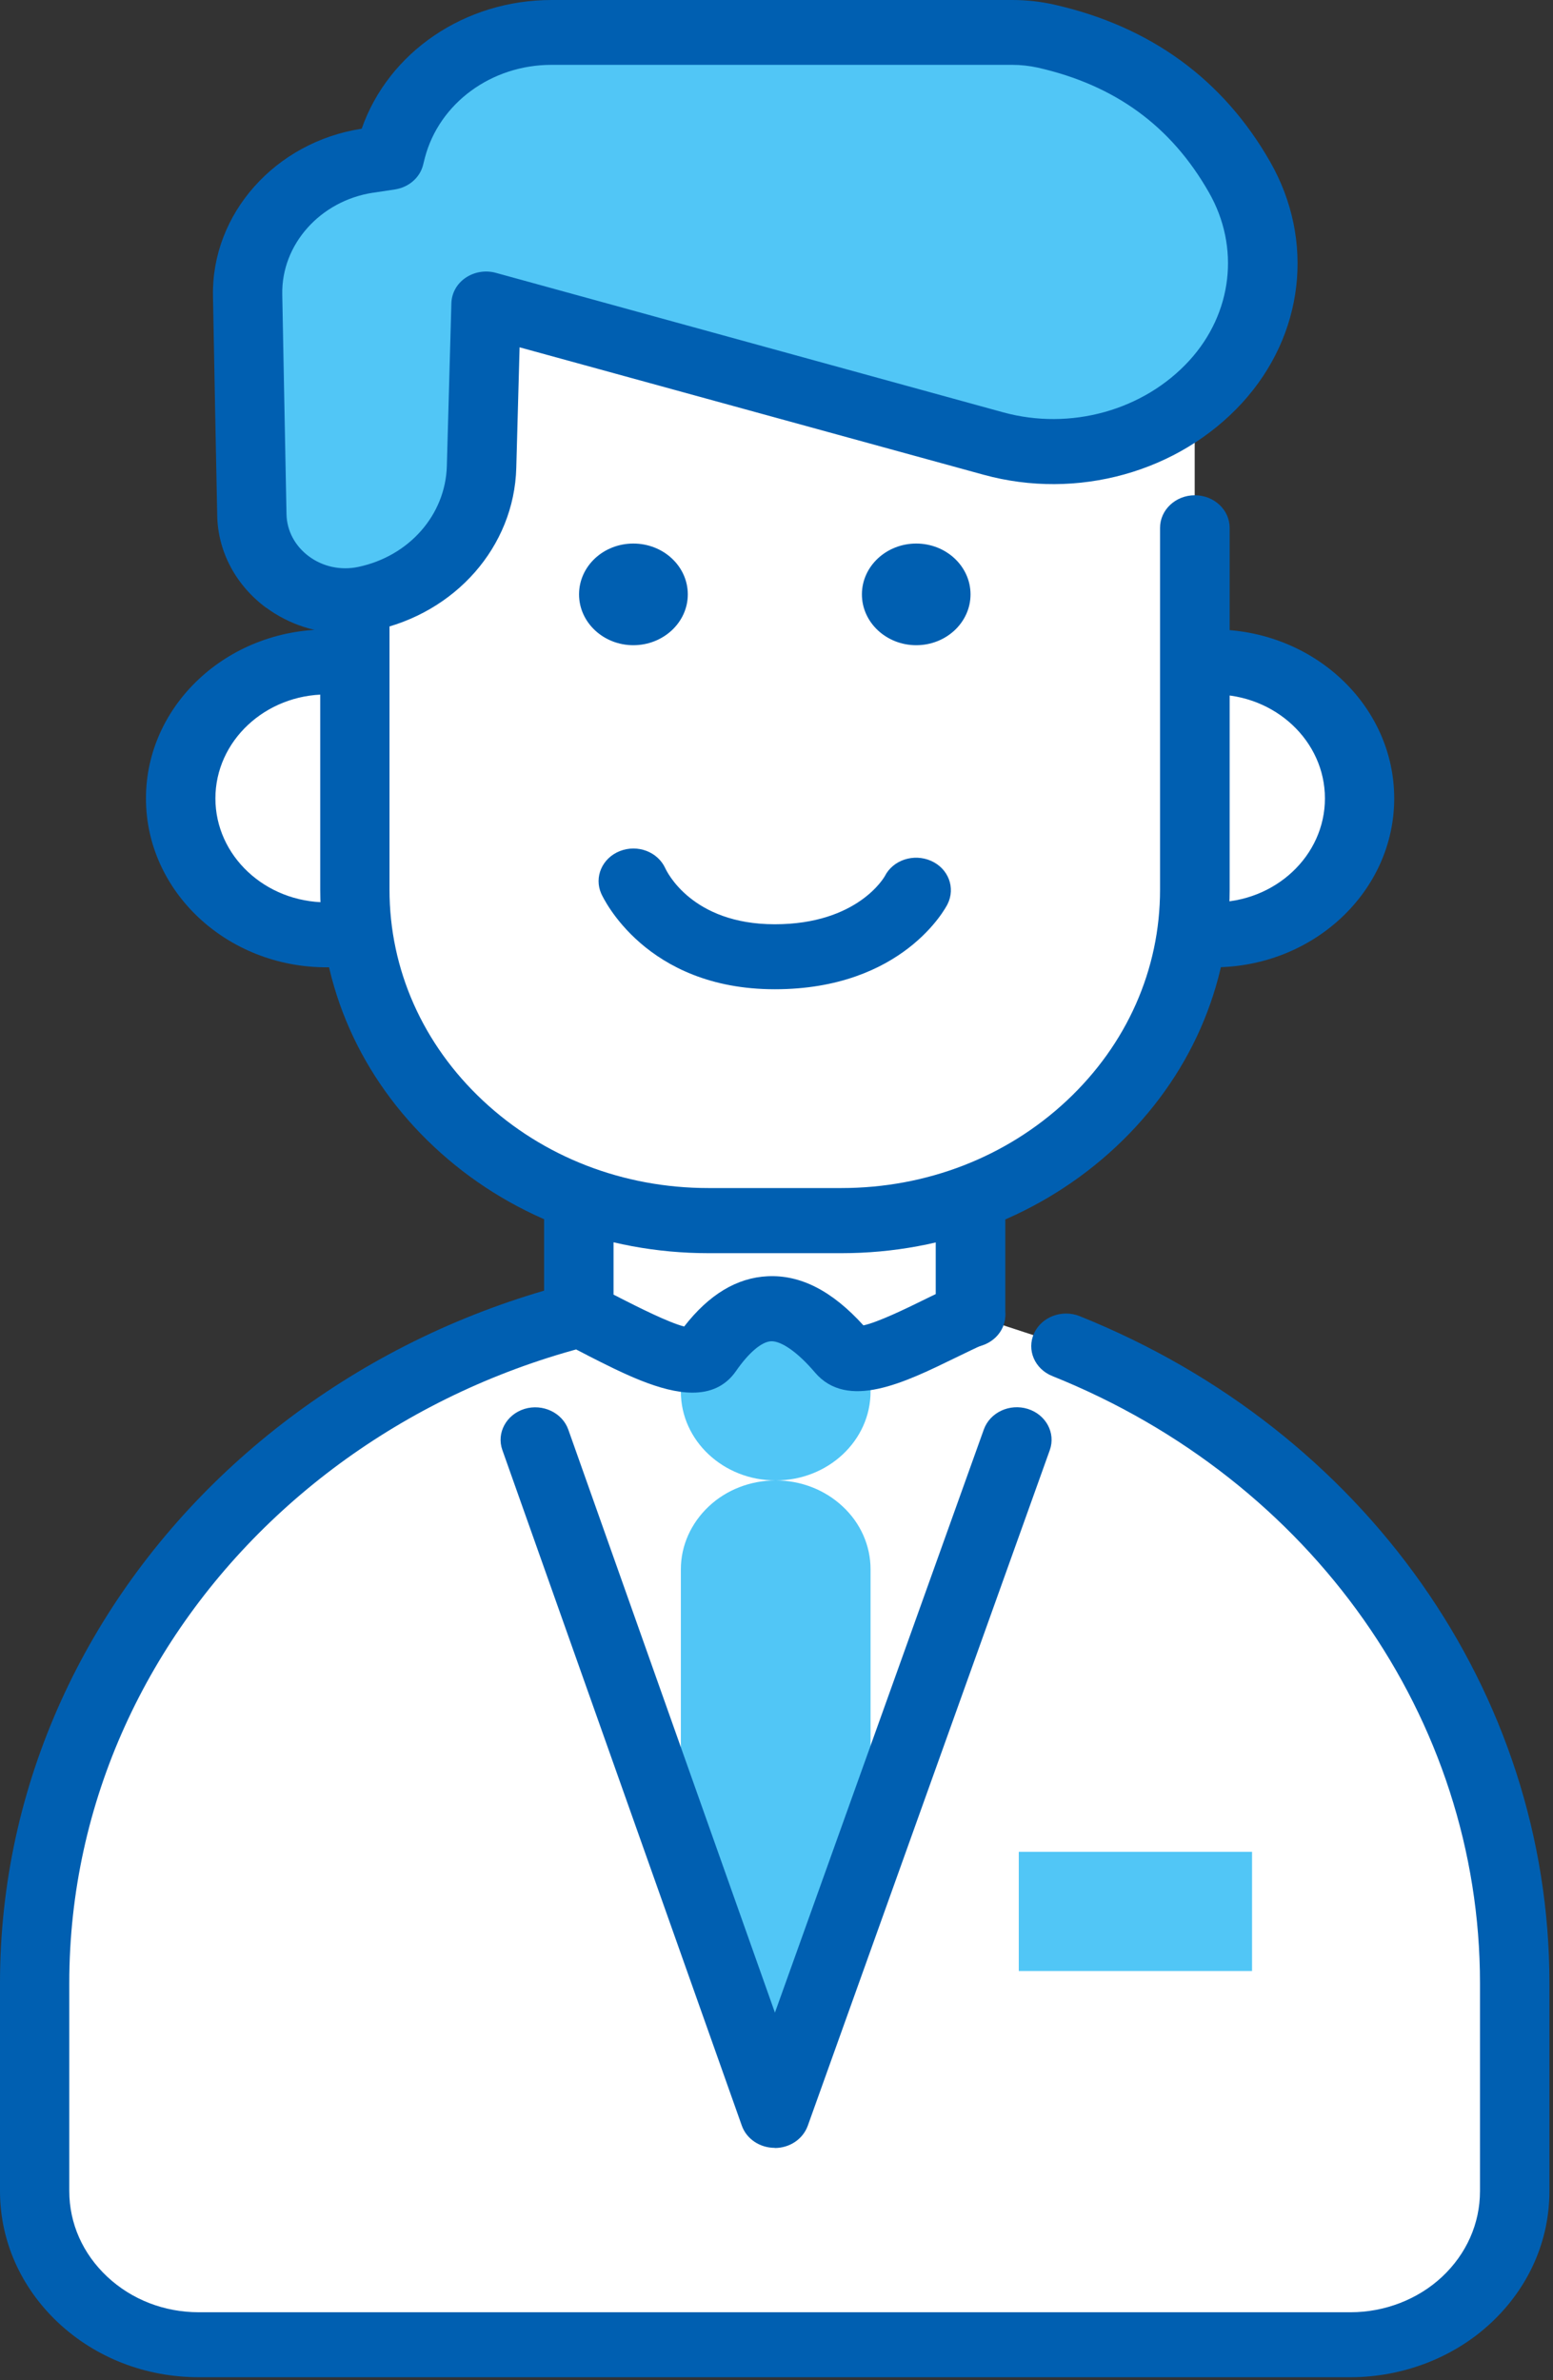
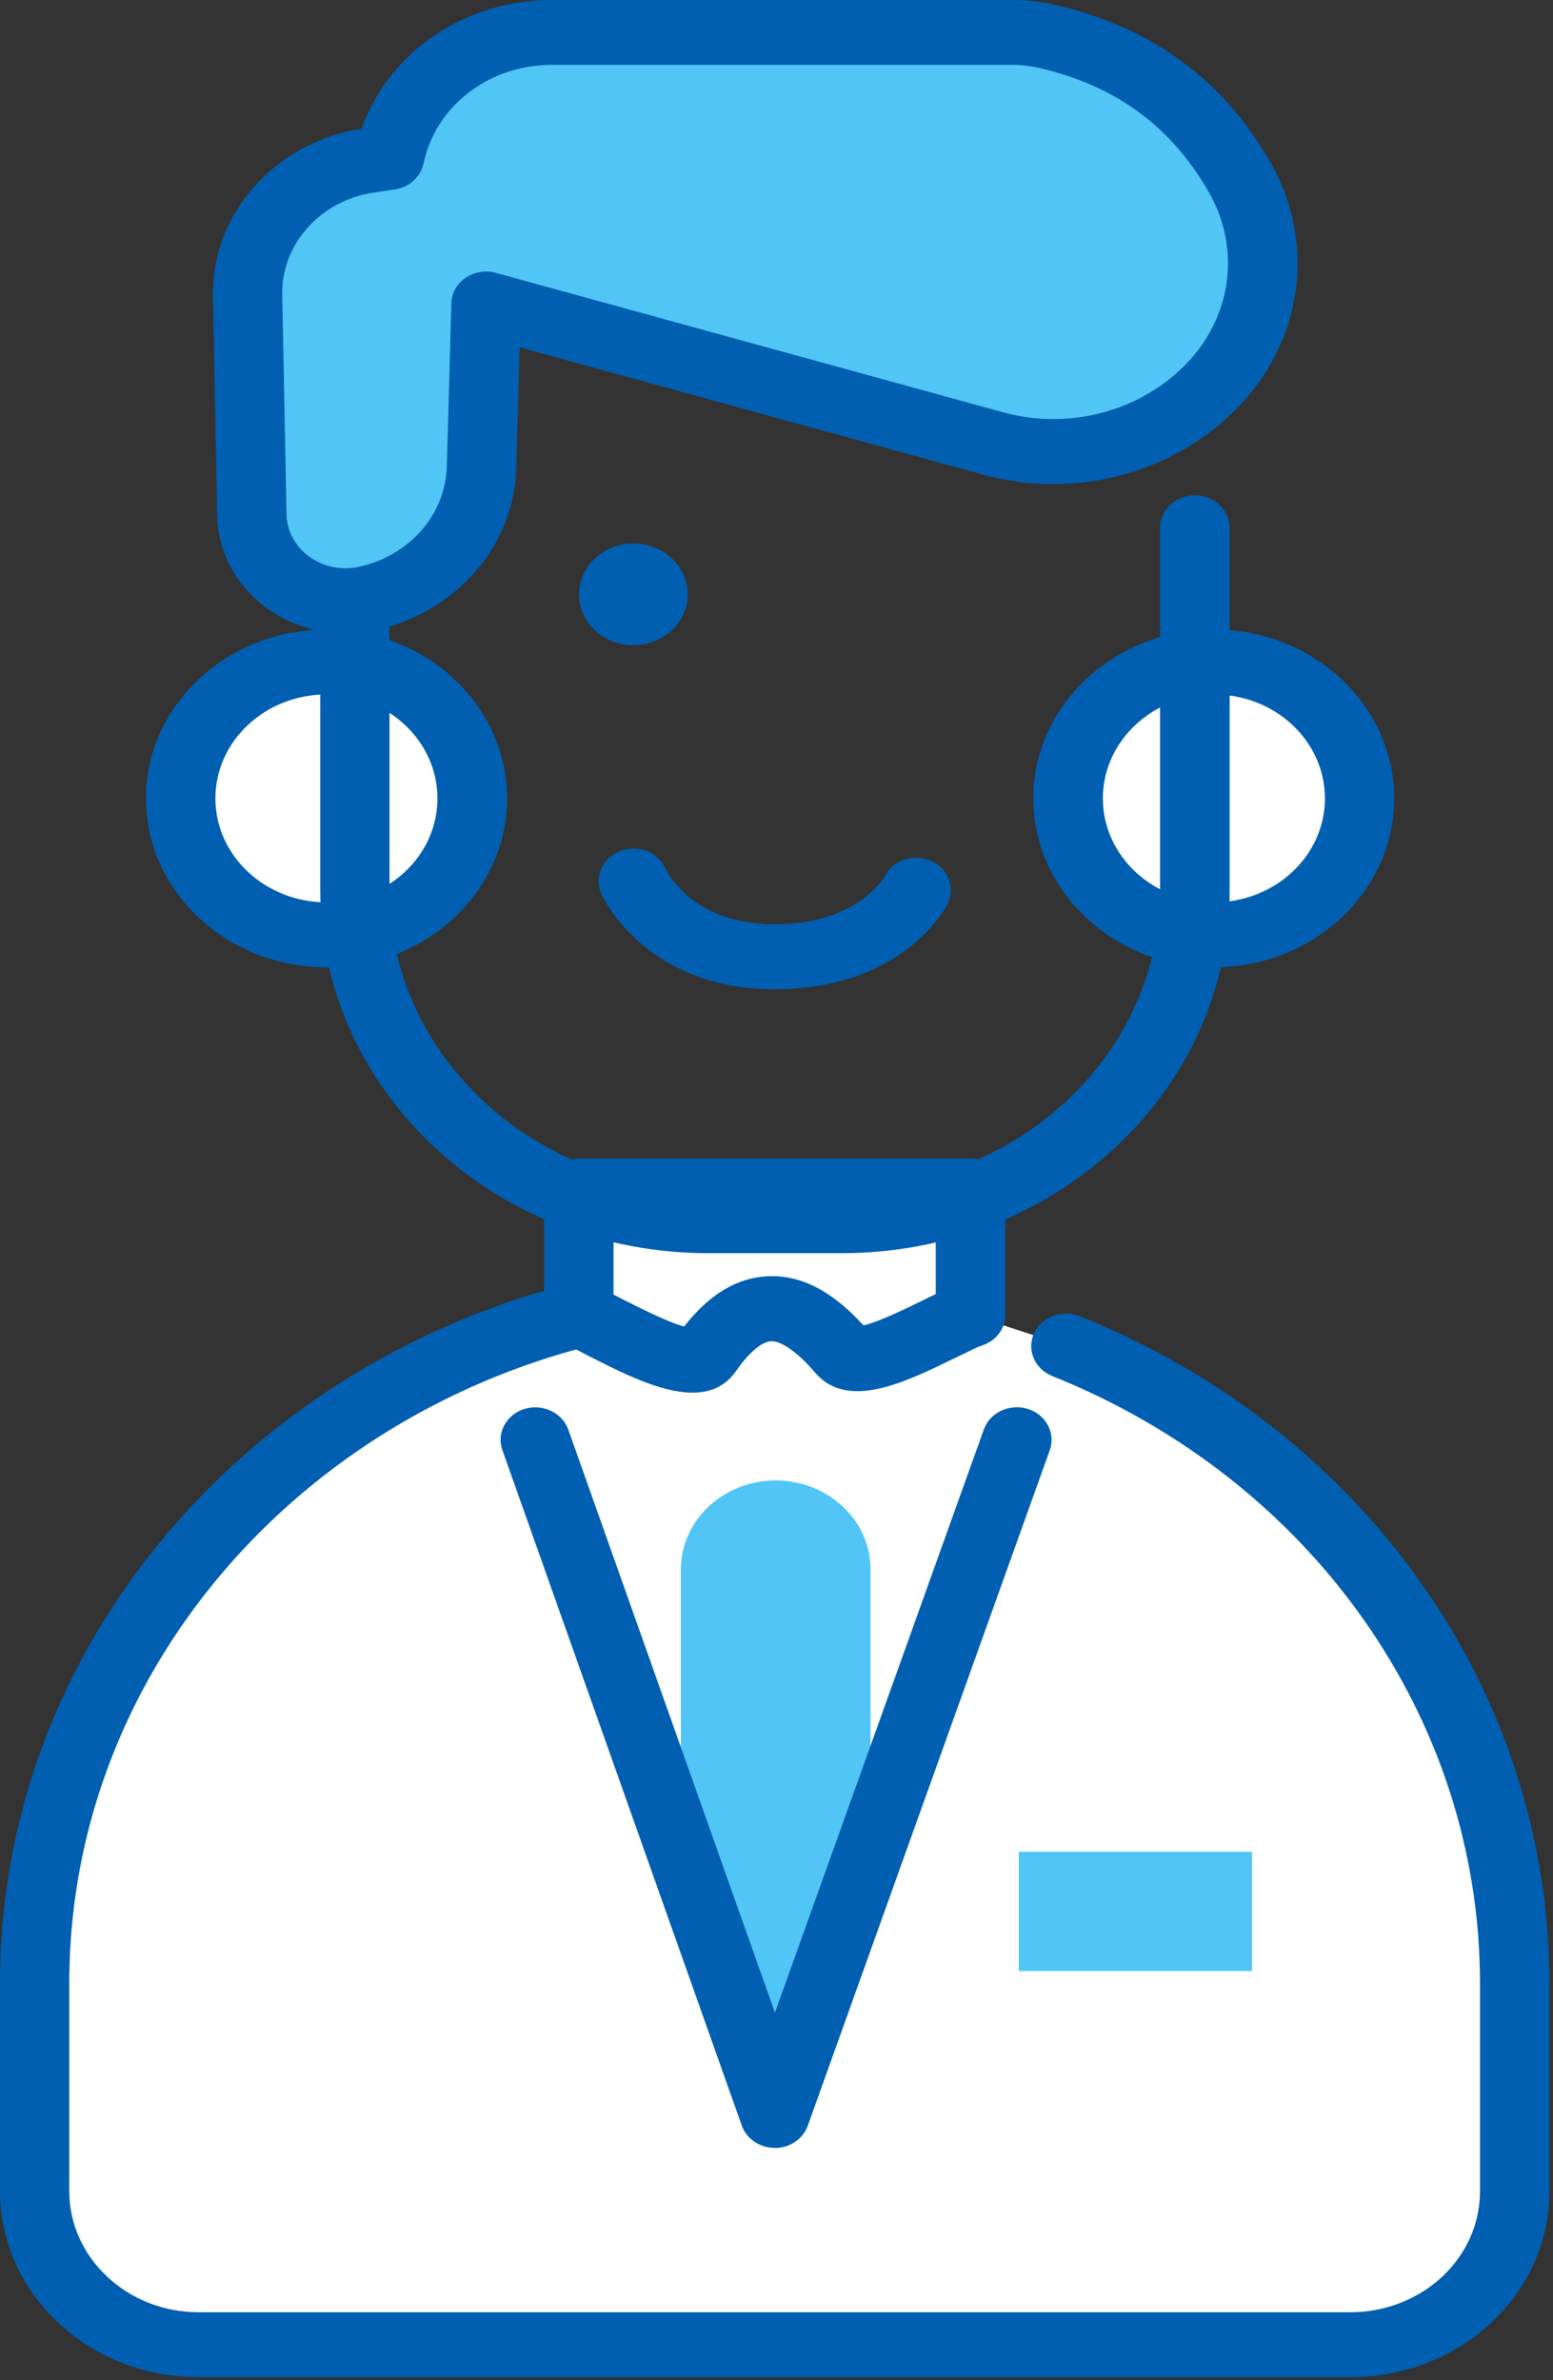
<svg xmlns="http://www.w3.org/2000/svg" width="77" height="118" viewBox="0 0 77 118" fill="none">
  <rect x="0" y="0" width="77" height="118" fill="#333333" stroke="none" />
  <path fill-rule="evenodd" clip-rule="evenodd" d="M66.975 116.236C69.135 116.236 71.205 115.435 72.728 114.003C74.257 112.578 75.112 110.641 75.112 108.619V98.308C75.112 84.142 65.948 71.978 52.867 66.727L48.127 65.176C45.038 64.383 41.782 63.961 38.422 63.961C18.157 63.961 1.725 79.334 1.725 98.301V108.612C1.725 110.634 2.58 112.571 4.11 113.996C5.64 115.421 7.703 116.229 9.863 116.229H66.975V116.236Z" fill="white" />
  <path d="M38.415 65.583C41.557 65.583 44.67 65.969 47.67 66.742C48.585 66.973 49.538 66.468 49.785 65.611C50.032 64.755 49.492 63.864 48.578 63.632C45.285 62.789 41.865 62.361 38.415 62.361C17.235 62.361 0 78.485 0 98.315V108.627C0 111.091 1.028 113.407 2.888 115.155C4.747 116.896 7.223 117.857 9.855 117.857H66.968C69.562 117.857 72.105 116.875 73.935 115.155C75.795 113.414 76.823 111.098 76.823 108.627V98.315C76.823 83.911 67.68 70.932 53.535 65.253C52.665 64.902 51.645 65.281 51.27 66.103C50.895 66.924 51.3 67.872 52.178 68.223C65.055 73.389 73.38 85.203 73.38 98.322V108.634C73.38 110.234 72.713 111.743 71.498 112.881C70.305 113.997 68.655 114.636 66.968 114.636H9.855C8.145 114.636 6.532 114.011 5.317 112.874C4.103 111.736 3.435 110.234 3.435 108.627V98.315C3.435 80.268 19.125 65.583 38.407 65.583H38.415Z" fill="#005FB1" />
  <path fill-rule="evenodd" clip-rule="evenodd" d="M41.782 99.066C42.66 98.238 43.163 97.122 43.163 95.957V77.797C43.163 76.632 42.667 75.509 41.782 74.688C40.898 73.859 39.705 73.396 38.46 73.396C37.215 73.396 36.015 73.859 35.138 74.688C34.26 75.516 33.758 76.632 33.758 77.797V95.957C33.758 97.122 34.252 98.245 35.138 99.066C36.023 99.895 37.215 100.358 38.46 100.358C39.705 100.358 40.905 99.895 41.782 99.066Z" fill="#51C6F6" />
-   <path fill-rule="evenodd" clip-rule="evenodd" d="M43.163 68.995V63.485H33.758V68.995C33.758 71.424 35.865 73.396 38.46 73.396C41.055 73.396 43.163 71.424 43.163 68.995Z" fill="#51C6F6" />
  <path fill-rule="evenodd" clip-rule="evenodd" d="M35.055 67.086C37.23 63.955 39.472 64.348 41.752 67.037C42.69 68.132 45.975 66.089 48.127 65.162V59.062H28.71V65.162C30.765 66.124 34.237 68.258 35.055 67.086Z" fill="white" />
  <path d="M29.145 67.204C30.817 68.054 32.752 69.044 34.335 69.044C35.197 69.044 35.955 68.749 36.495 67.97C37.133 67.05 37.77 66.517 38.235 66.496C38.745 66.481 39.562 67.05 40.403 68.04C42.015 69.935 44.85 68.545 47.355 67.324C47.895 67.064 48.405 66.811 48.84 66.622C49.455 66.362 49.845 65.787 49.845 65.155V59.055C49.845 58.163 49.072 57.44 48.12 57.44H28.703C27.75 57.44 26.977 58.163 26.977 59.055V65.155C26.977 65.766 27.345 66.32 27.93 66.594C28.297 66.762 28.71 66.973 29.137 67.198L29.145 67.204ZM30.427 60.669H46.395V64.158C46.185 64.256 45.975 64.362 45.758 64.467C44.947 64.867 43.515 65.562 42.81 65.709C41.258 63.997 39.697 63.196 38.062 63.274C36.54 63.344 35.153 64.179 33.922 65.766C33.127 65.562 31.582 64.776 30.78 64.369C30.66 64.305 30.54 64.242 30.42 64.186V60.669H30.427Z" fill="#005FB1" />
  <path fill-rule="evenodd" clip-rule="evenodd" d="M23.415 39.584C23.415 35.849 20.175 32.824 16.192 32.824C12.21 32.824 8.963 35.856 8.963 39.584C8.963 43.311 12.203 46.343 16.192 46.343C20.183 46.343 23.415 43.311 23.415 39.584Z" fill="white" />
  <path d="M25.14 39.583C25.14 34.964 21.128 31.209 16.192 31.209C11.258 31.209 7.237 34.964 7.237 39.583C7.237 44.202 11.25 47.957 16.192 47.957C21.135 47.957 25.14 44.202 25.14 39.583ZM10.68 39.583C10.68 36.74 13.148 34.43 16.185 34.43C19.223 34.43 21.69 36.74 21.69 39.583C21.69 42.426 19.223 44.735 16.185 44.735C13.148 44.735 10.68 42.426 10.68 39.583Z" fill="#005FB1" />
  <path d="M60.18 46.343C64.169 46.343 67.403 43.317 67.403 39.584C67.403 35.85 64.169 32.824 60.18 32.824C56.191 32.824 52.958 35.85 52.958 39.584C52.958 43.317 56.191 46.343 60.18 46.343Z" fill="white" />
  <path d="M69.127 39.583C69.127 34.964 65.115 31.209 60.18 31.209C55.245 31.209 51.233 34.964 51.233 39.583C51.233 44.202 55.245 47.957 60.18 47.957C65.115 47.957 69.127 44.202 69.127 39.583ZM54.682 39.583C54.682 36.74 57.15 34.43 60.188 34.43C63.225 34.43 65.692 36.74 65.692 39.583C65.692 42.426 63.225 44.735 60.188 44.735C57.15 44.735 54.682 42.426 54.682 39.583Z" fill="#005FB1" />
-   <path fill-rule="evenodd" clip-rule="evenodd" d="M41.715 60.523C46.358 60.523 50.82 58.796 54.105 55.721C57.39 52.647 59.235 48.47 59.235 44.125V16.019C59.235 13.997 58.38 12.06 56.85 10.635C55.32 9.21 53.258 8.403 51.097 8.403H25.733C23.573 8.403 21.503 9.203 19.98 10.635C18.457 12.067 17.595 13.997 17.595 16.019V44.118C17.595 48.47 19.44 52.64 22.733 55.714C26.017 58.789 30.473 60.516 35.123 60.516H41.715V60.523Z" fill="white" />
  <path d="M59.235 20.813C60.188 20.813 60.96 20.09 60.96 19.198V16.011C60.96 13.548 59.932 11.231 58.072 9.483C56.212 7.742 53.737 6.781 51.105 6.781H25.74C23.108 6.781 20.633 7.742 18.765 9.483C16.905 11.224 15.877 13.54 15.877 16.011V44.111C15.877 48.919 17.88 53.446 21.517 56.851C25.148 60.255 29.985 62.13 35.13 62.13H41.722C46.86 62.13 51.697 60.255 55.335 56.851C58.972 53.446 60.968 48.919 60.968 44.111V26.169C60.968 25.277 60.195 24.554 59.242 24.554C58.29 24.554 57.517 25.277 57.517 26.169V44.111C57.517 48.062 55.875 51.776 52.89 54.569C49.905 57.363 45.938 58.901 41.715 58.901H35.123C30.9 58.901 26.933 57.363 23.948 54.569C20.962 51.776 19.312 48.062 19.312 44.111V16.018C19.312 14.418 19.98 12.909 21.195 11.772C22.41 10.634 24.023 10.01 25.733 10.01H51.097C52.807 10.01 54.42 10.634 55.635 11.772C56.85 12.902 57.517 14.411 57.517 16.018V19.205C57.517 20.097 58.29 20.82 59.242 20.82L59.235 20.813Z" fill="#005FB1" />
-   <path fill-rule="evenodd" clip-rule="evenodd" d="M48.12 29.468C48.12 28.078 46.913 26.948 45.428 26.948C43.943 26.948 42.735 28.078 42.735 29.468C42.735 30.858 43.943 31.988 45.428 31.988C46.913 31.988 48.12 30.858 48.12 29.468Z" fill="#005FB1" />
  <path fill-rule="evenodd" clip-rule="evenodd" d="M34.102 29.468C34.102 28.078 32.895 26.948 31.402 26.948C29.91 26.948 28.71 28.078 28.71 29.468C28.71 30.858 29.918 31.988 31.402 31.988C32.888 31.988 34.102 30.858 34.102 29.468Z" fill="#005FB1" />
  <path d="M38.415 49.045C44.767 49.045 46.898 44.995 46.98 44.827C47.385 44.019 47.025 43.058 46.163 42.679C45.3 42.3 44.273 42.636 43.867 43.444C43.852 43.465 42.54 45.823 38.415 45.823C34.29 45.823 33.053 43.191 32.985 43.044C32.61 42.229 31.613 41.85 30.735 42.194C29.858 42.538 29.445 43.486 29.812 44.307C29.902 44.504 32.01 49.045 38.415 49.045Z" fill="#005FB1" />
  <path fill-rule="evenodd" clip-rule="evenodd" d="M14.265 28.857C15.36 29.665 16.793 29.966 18.15 29.686C21.435 28.998 23.797 26.309 23.88 23.158C23.985 19.416 24.105 15.085 24.105 15.085C24.105 15.085 39.96 19.444 49.252 21.999C53.25 23.101 57.57 21.901 60.285 18.932C62.873 16.103 63.337 12.074 61.462 8.796C59.49 5.342 56.475 2.857 51.877 1.804C51.33 1.678 50.767 1.615 50.197 1.615C47.153 1.615 35.002 1.615 27.352 1.615C23.58 1.615 20.302 4.022 19.402 7.441C19.343 7.673 19.305 7.806 19.305 7.806C19.305 7.806 18.878 7.869 18.233 7.967C14.76 8.501 12.225 11.337 12.293 14.636C12.352 18.005 12.435 22.231 12.502 25.523C12.525 26.829 13.178 28.057 14.28 28.864L14.265 28.857Z" fill="#51C6F6" />
  <path d="M13.2 30.128C14.332 30.963 15.713 31.405 17.122 31.405C17.587 31.405 18.06 31.356 18.525 31.258C22.582 30.409 25.492 27.095 25.598 23.199L25.762 17.219L48.765 23.536C53.407 24.814 58.44 23.41 61.59 19.971C64.657 16.615 65.205 11.926 62.977 8.023C60.645 3.938 57.045 1.313 52.282 0.232C51.6 0.077 50.895 0 50.197 0C47.153 0 35.235 0 27.352 0C23.032 0 19.26 2.59 17.933 6.381C13.65 7.041 10.485 10.599 10.56 14.664C10.62 18.033 10.703 22.259 10.77 25.551C10.8 27.348 11.693 29.019 13.2 30.135V30.128ZM18.51 9.554L19.582 9.392C20.265 9.287 20.82 8.809 20.977 8.178L21.067 7.82C21.78 5.11 24.367 3.215 27.345 3.215C35.227 3.215 47.145 3.215 50.19 3.215C50.617 3.215 51.045 3.264 51.465 3.355C55.29 4.226 58.065 6.247 59.94 9.54C61.492 12.256 61.11 15.527 58.972 17.872C56.708 20.349 53.078 21.36 49.733 20.441L24.585 13.527C24.075 13.386 23.52 13.477 23.085 13.772C22.65 14.067 22.395 14.53 22.38 15.036L22.155 23.108C22.087 25.523 20.288 27.573 17.767 28.106C16.905 28.289 16.012 28.099 15.322 27.587C14.625 27.074 14.22 26.309 14.205 25.488C14.137 22.189 14.062 17.963 13.995 14.601C13.943 12.123 15.877 9.954 18.495 9.554H18.51Z" fill="#005FB1" />
  <path d="M38.415 106.493C39.157 106.493 39.81 106.051 40.05 105.391L52.05 71.894C52.35 71.051 51.87 70.139 50.962 69.851C50.062 69.57 49.087 70.02 48.78 70.869L38.422 99.782L28.177 70.876C27.878 70.034 26.902 69.577 26.003 69.851C25.102 70.132 24.608 71.044 24.907 71.887L36.78 105.384C37.013 106.044 37.672 106.486 38.415 106.486V106.493Z" fill="#005FB1" />
  <path d="M62.078 91.808H50.513V97.718H62.078V91.808Z" fill="#51C6F6" />
</svg>